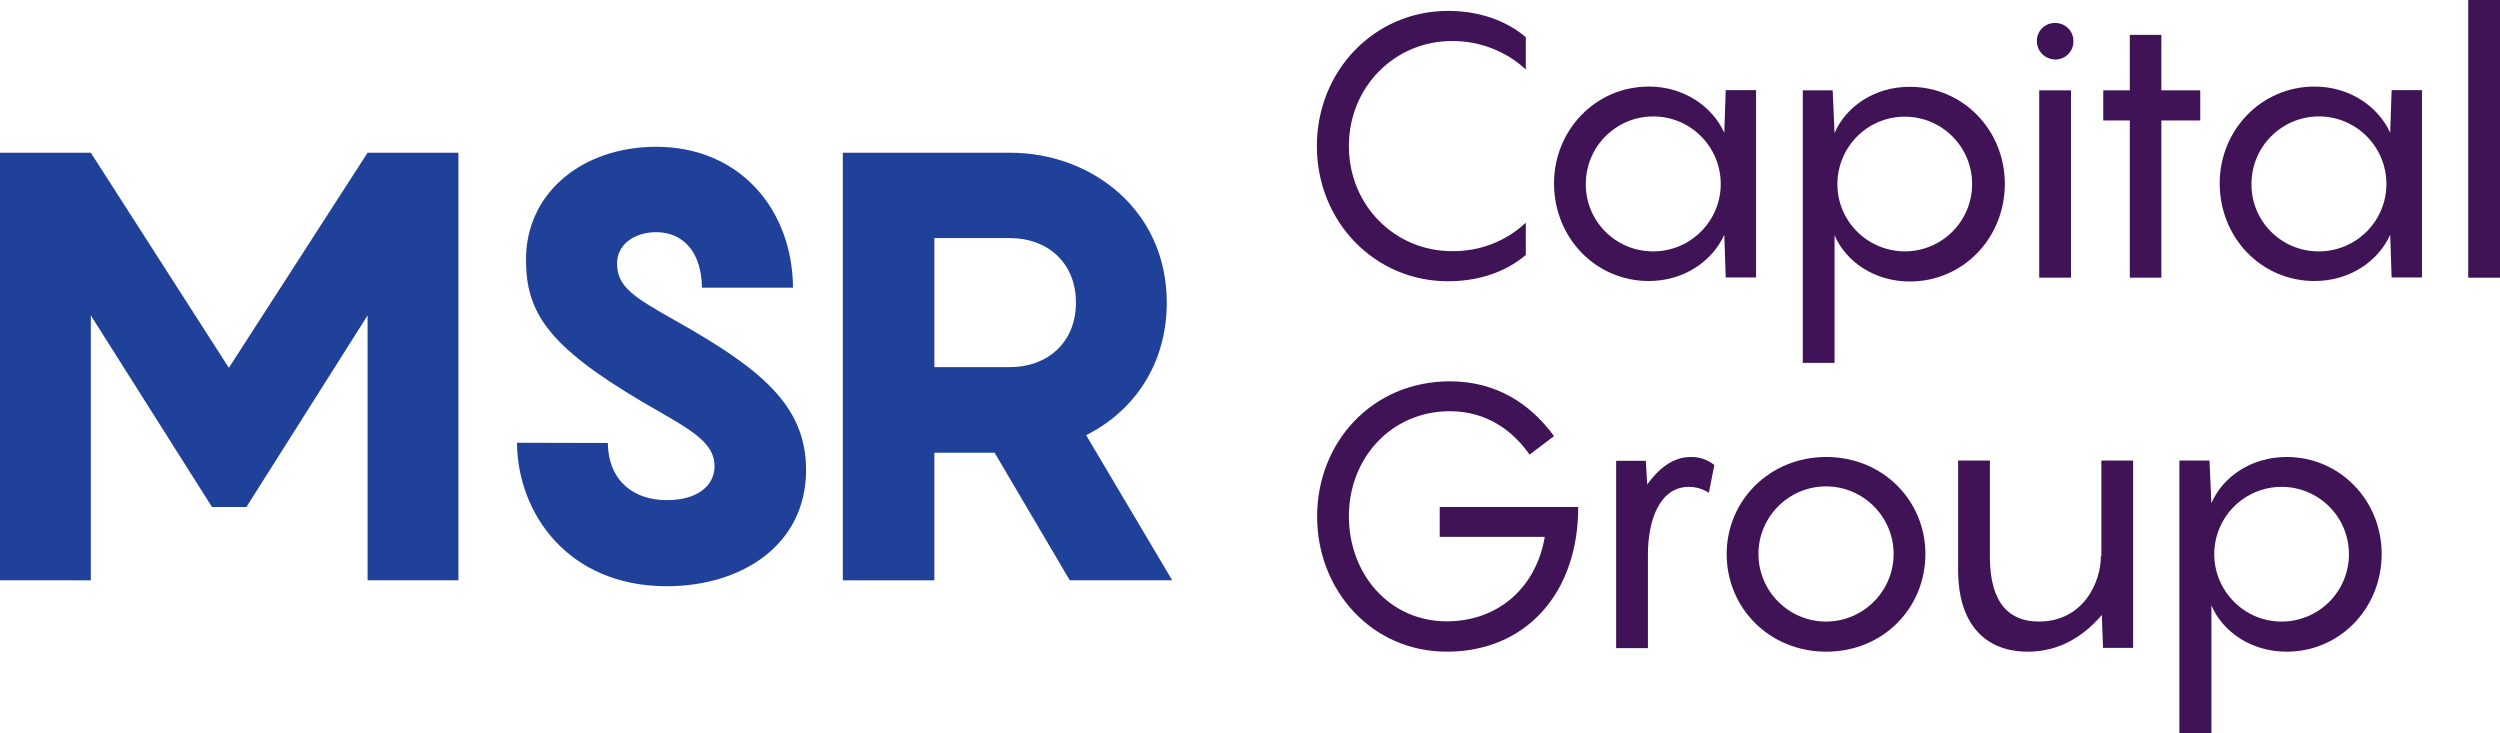
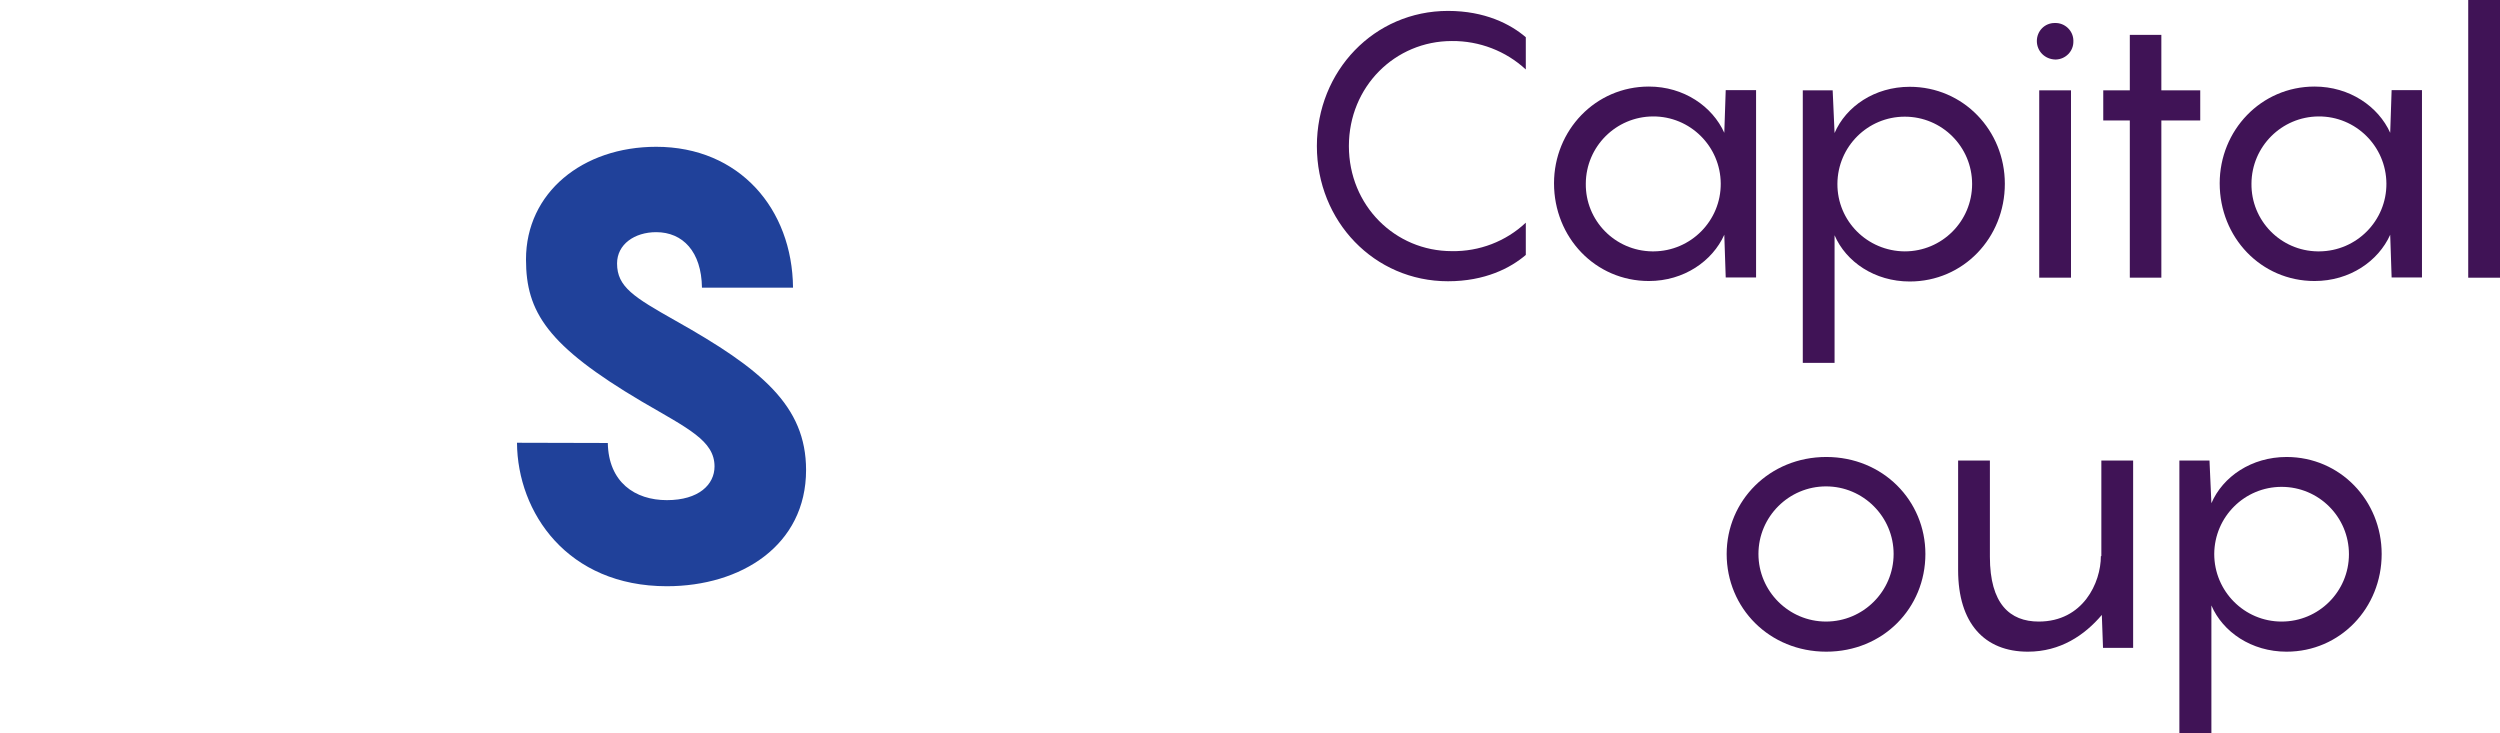
<svg xmlns="http://www.w3.org/2000/svg" version="1.1" id="Layer_1" x="0px" y="0px" viewBox="0 0 1054.2 309.1" style="enable-background:new 0 0 1054.2 309.1;" xml:space="preserve">
  <style type="text/css">

	.st0{fill:#20419A;}

	.st1{fill:#401356;}

</style>
  <g id="d3127905-fc57-41ad-ab28-21488f07851c">
    <g id="d8eccdeb-6618-4d68-ad14-27694443375a">
-       <path class="st0" d="M193.3,64.4v180.3H155V133l-51.1,80.8H89.4L38.3,133v111.7H0V64.4h38.3l58.2,90.7L155,64.4H193.3z" />
      <path class="st0" d="M256.3,186.8c0.3,16.5,11.4,24.1,24.9,24.1s20.1-6.6,20.1-14.2c0-10.9-11.2-16-30.7-27.4     c-39.9-23.6-48.8-37.8-48.8-59.9c0-28.2,23.9-47.5,54.9-47.5c35.1,0,57.4,26.2,57.7,59.4h-38.4c-0.2-15.2-8.1-23.4-19.3-23.4     c-9.1,0-16.5,5.1-16.5,13.2c0,9.9,7.1,14.2,24.6,24.1c36.1,20.3,55.1,35.8,55.1,63c0,31.8-27.4,49-58.7,49     c-41.9,0-63-31-63.2-60.5L256.3,186.8z" />
-       <path class="st0" d="M419.4,190.9H394v53.8h-38.6V64.4H426c34,0,66,23.9,66,63.2c0,26.4-14.2,46-34,55.9l36.3,61.2h-43.2     L419.4,190.9z M394,154.8h32c15.5,0,27.7-10.2,27.7-27.2s-12.2-27.2-27.7-27.2h-32V154.8z" />
      <path class="st1" d="M612.2,17.3c-23.9,0-43.4,19.2-43.4,44.3s19.5,44.3,43.4,44.3c11.6,0.2,22.8-4.1,31.2-12v13.6     c-6.4,5.5-17.2,11.1-32.8,11.1c-31.1,0-55.3-25.3-55.3-57s24.2-57,55.3-57c15.6,0,26.4,5.6,32.8,11.1v13.6     C635,21.5,623.8,17.2,612.2,17.3z" />
      <path class="st1" d="M695.3,36.5c14.8,0,26.8,8.4,31.8,19.5l0.6-18h12.8v79h-12.8l-0.6-18c-5,11.1-17,19.5-31.8,19.5     c-22.6,0-40-18.4-40-41.2C655.3,55,672.7,36.5,695.3,36.5z M697.3,106c15.7-0.1,28.4-12.9,28.3-28.6     c-0.1-15.7-12.9-28.4-28.6-28.3c-15.6,0.1-28.2,12.7-28.3,28.3c-0.2,15.6,12.3,28.4,28,28.6C696.9,106,697.1,106,697.3,106     L697.3,106z" />
      <path class="st1" d="M760.1,38.1h12.7l0.8,18c4.8-11.2,16.9-19.5,31.7-19.5c22.6,0,40.1,18.4,40.1,40.9     c0,22.8-17.5,41.2-40.1,41.2c-14.8,0-26.9-8.3-31.7-19.5V153h-13.4V38.1z M803.2,106c15.7,0,28.4-12.7,28.4-28.4     s-12.7-28.4-28.4-28.4c-15.6,0-28.3,12.6-28.4,28.3C774.7,93.2,787.4,105.9,803.2,106z" />
      <path class="st1" d="M858.9,17.3c0-4.2,3.3-7.6,7.5-7.6c0.1,0,0.1,0,0.2,0c4.1-0.1,7.6,3.2,7.7,7.3c0,0.1,0,0.2,0,0.4     c0.1,4.2-3.3,7.6-7.4,7.7c-0.1,0-0.1,0-0.2,0C862.3,25,858.9,21.6,858.9,17.3C858.9,17.3,858.9,17.3,858.9,17.3z M873.3,117.1     h-13.4v-79h13.4V117.1z" />
      <path class="st1" d="M927.8,50.8h-16.4v66.3h-13.3V50.8h-11.2V38.1h11.2V14.7h13.3v23.4h16.4V50.8z" />
      <path class="st1" d="M976,36.5c14.8,0,26.9,8.4,31.9,19.5l0.6-18h12.8v79h-12.8l-0.6-18c-5,11.1-17,19.5-31.9,19.5     c-22.6,0-40-18.4-40-41.2C936,55,953.4,36.5,976,36.5z M978,106c15.7-0.1,28.4-12.9,28.3-28.6c-0.1-15.7-12.9-28.4-28.6-28.3     c-15.6,0.1-28.2,12.7-28.3,28.3c-0.2,15.6,12.3,28.4,27.9,28.6C977.6,106,977.8,106,978,106z" />
      <path class="st1" d="M1054.2,117.1h-13.4V0h13.4L1054.2,117.1z" />
-       <path class="st1" d="M665.5,213.9c0,36.5-22.3,60.9-55.4,60.9c-31.7,0-54.7-25.9-54.7-57s23-57,56-57c19.5,0,33.9,9.4,43.9,23.1     l-10.3,7.8c-7-10-18-18.3-33.6-18.3c-24.8,0-42.6,19.8-42.6,44.3s17.2,44.3,41.2,44.3c22.3,0,37.9-14.8,41.4-35.6h-44.3v-12.6     H665.5z" />
-       <path class="st1" d="M722.9,196.1l-2.3,11.7c-2.5-1.6-5.4-2.5-8.4-2.5c-12.2,0-17.3,13.7-17.3,28.6v39.4h-13.4v-79H694l0.6,10     c4.8-6.7,10.9-11.6,18.3-11.6C716.5,192.6,720.1,193.8,722.9,196.1z" />
      <path class="st1" d="M728.1,233.6c0-22.5,18.1-40.9,42-40.9s41.8,18.4,41.8,40.9c0,22.8-17.8,41.2-41.8,41.2     S728.1,256.4,728.1,233.6z M798.5,233.6c0-15.7-12.8-28.5-28.5-28.5s-28.5,12.8-28.5,28.5s12.8,28.5,28.5,28.5     S798.5,249.3,798.5,233.6z" />
      <path class="st1" d="M899.5,194.2v79h-12.7l-0.5-13.9c-7.3,8.6-17.5,15.5-31.2,15.5c-18.3,0-29.4-12-29.4-34.4v-46.2h13.4v40.6     c0,19.8,8.4,27.3,20.6,27.3c18.7,0,26.2-16.4,26.2-27.6h0.2v-40.3H899.5z" />
      <path class="st1" d="M919,194.2h12.7l0.8,18c4.8-11.2,16.9-19.5,31.7-19.5c22.6,0,40.1,18.4,40.1,40.9c0,22.8-17.5,41.2-40.1,41.2     c-14.8,0-26.9-8.3-31.7-19.5v53.9H919V194.2z M962.1,262.1c15.7,0,28.4-12.7,28.4-28.4s-12.7-28.4-28.4-28.4     c-15.6,0-28.3,12.6-28.4,28.3C933.7,249.3,946.4,262.1,962.1,262.1L962.1,262.1z" />
    </g>
  </g>
</svg>